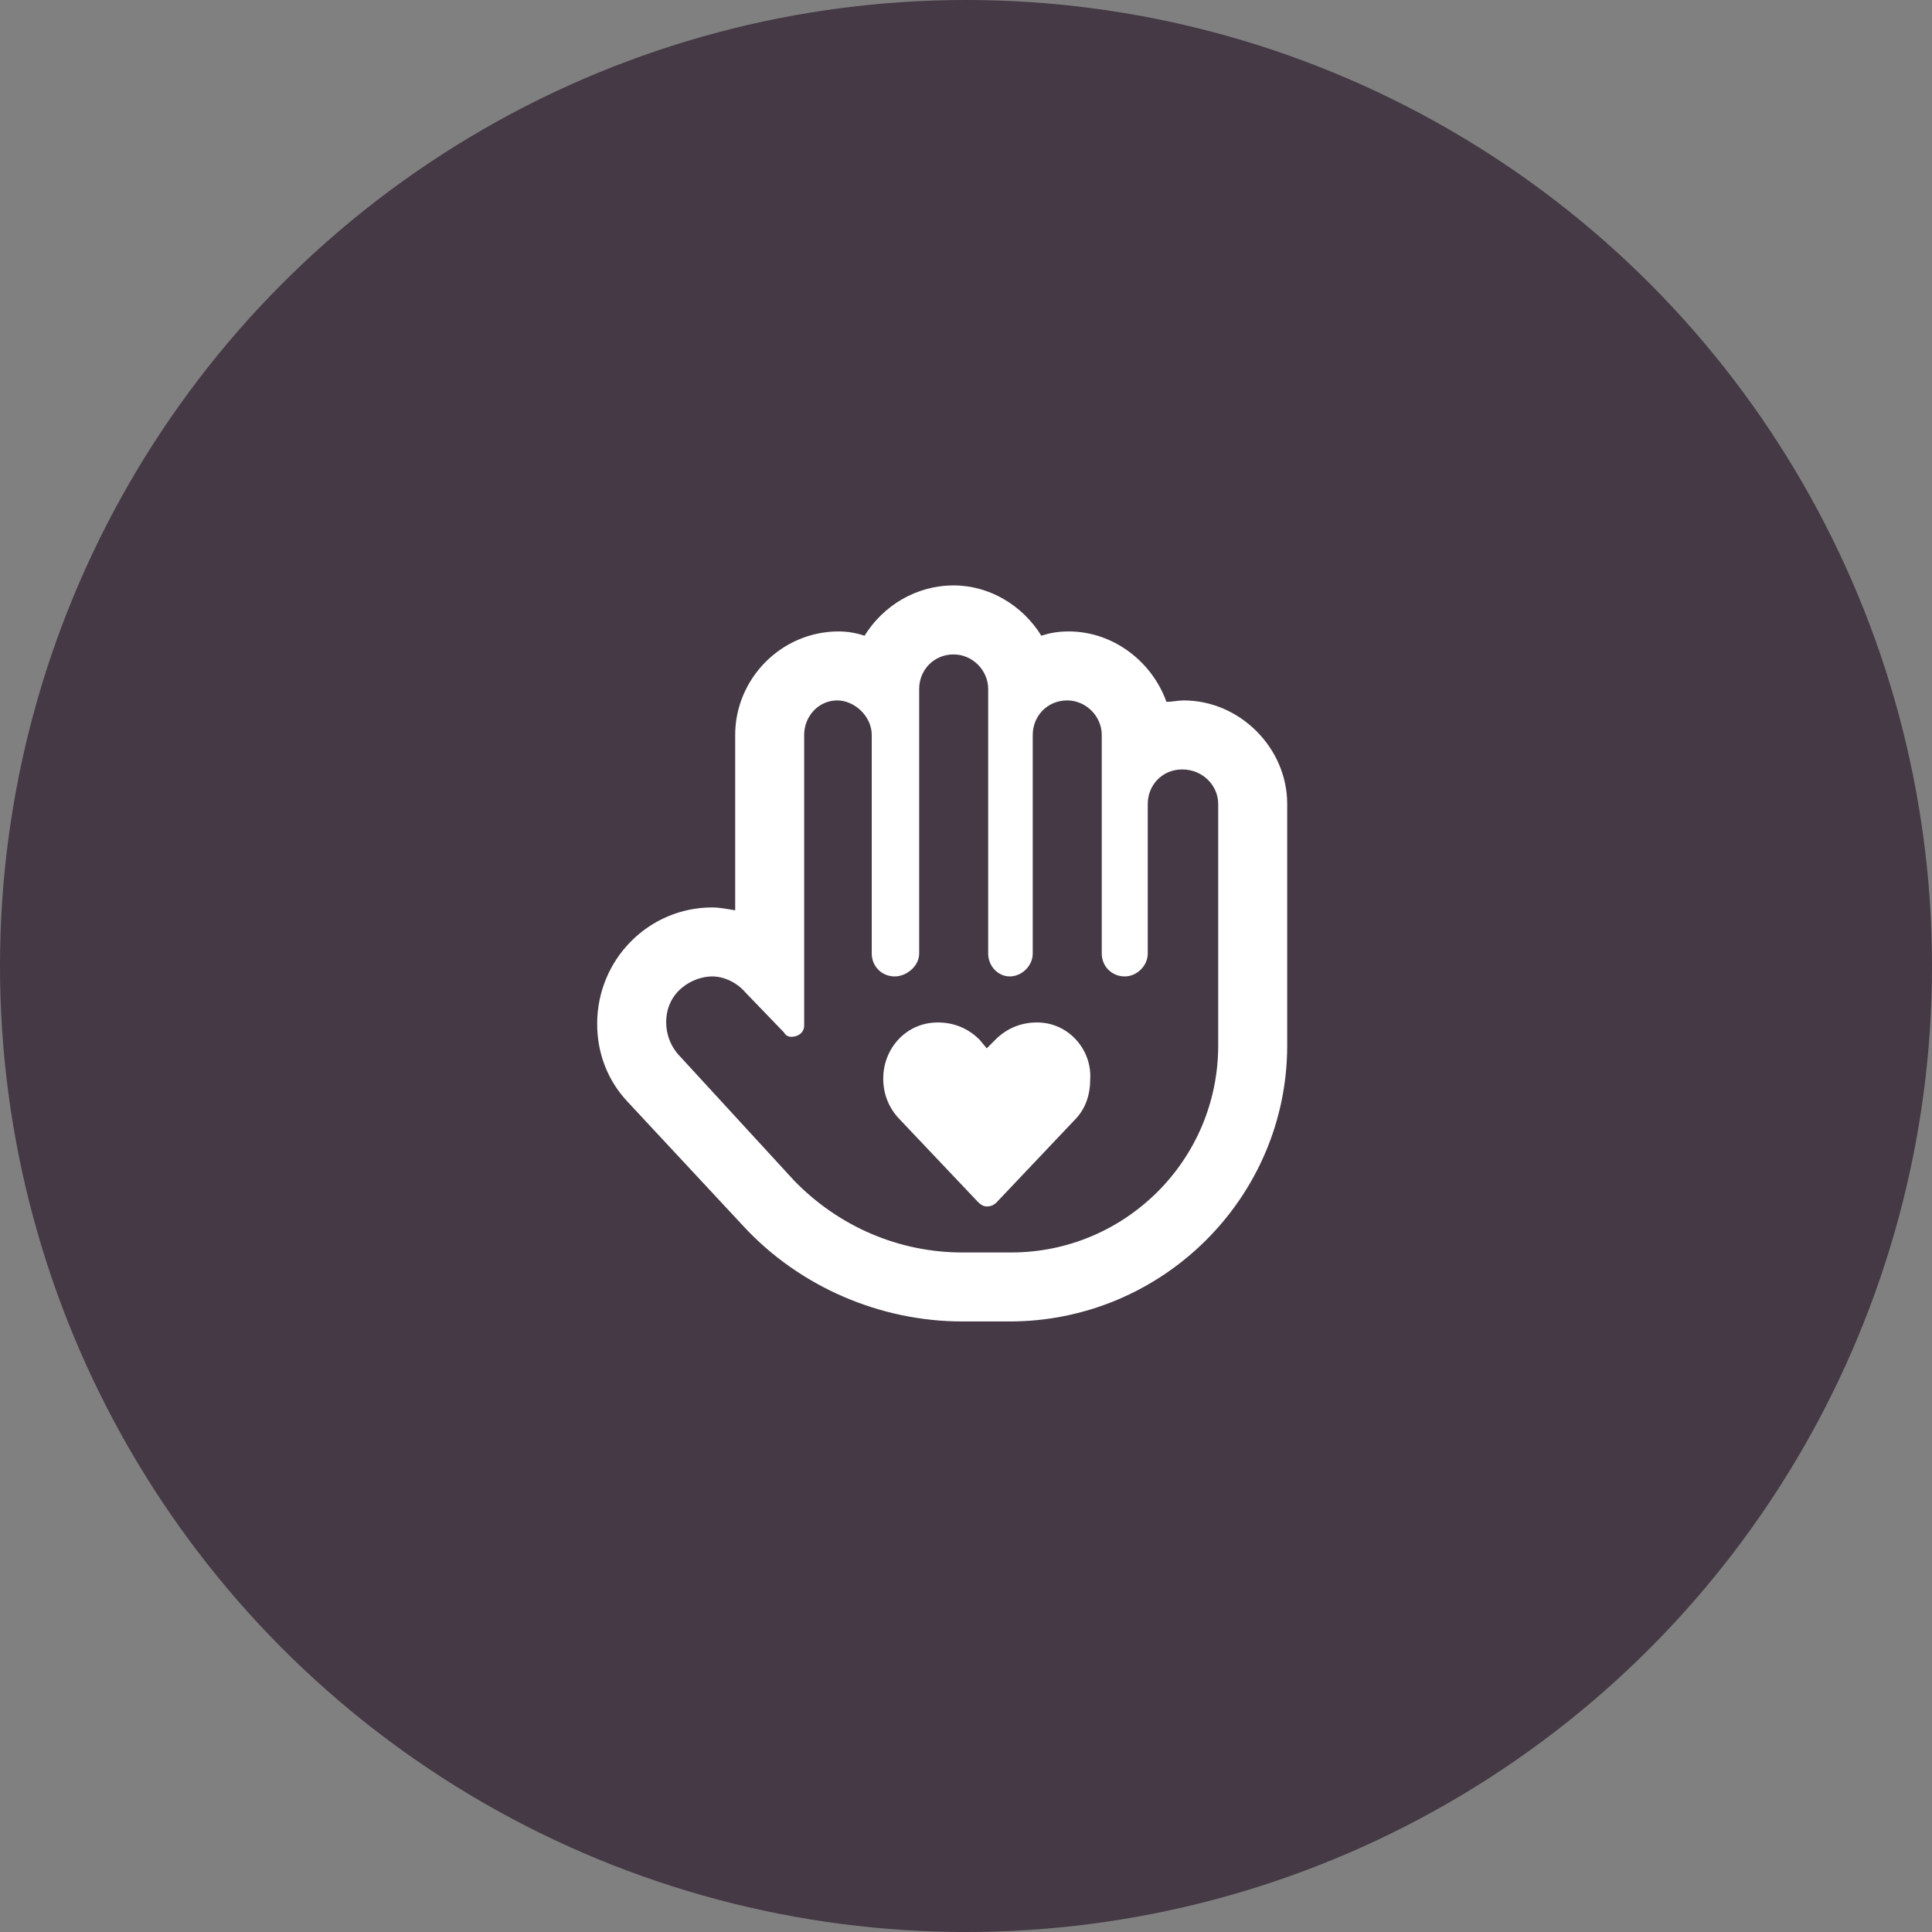
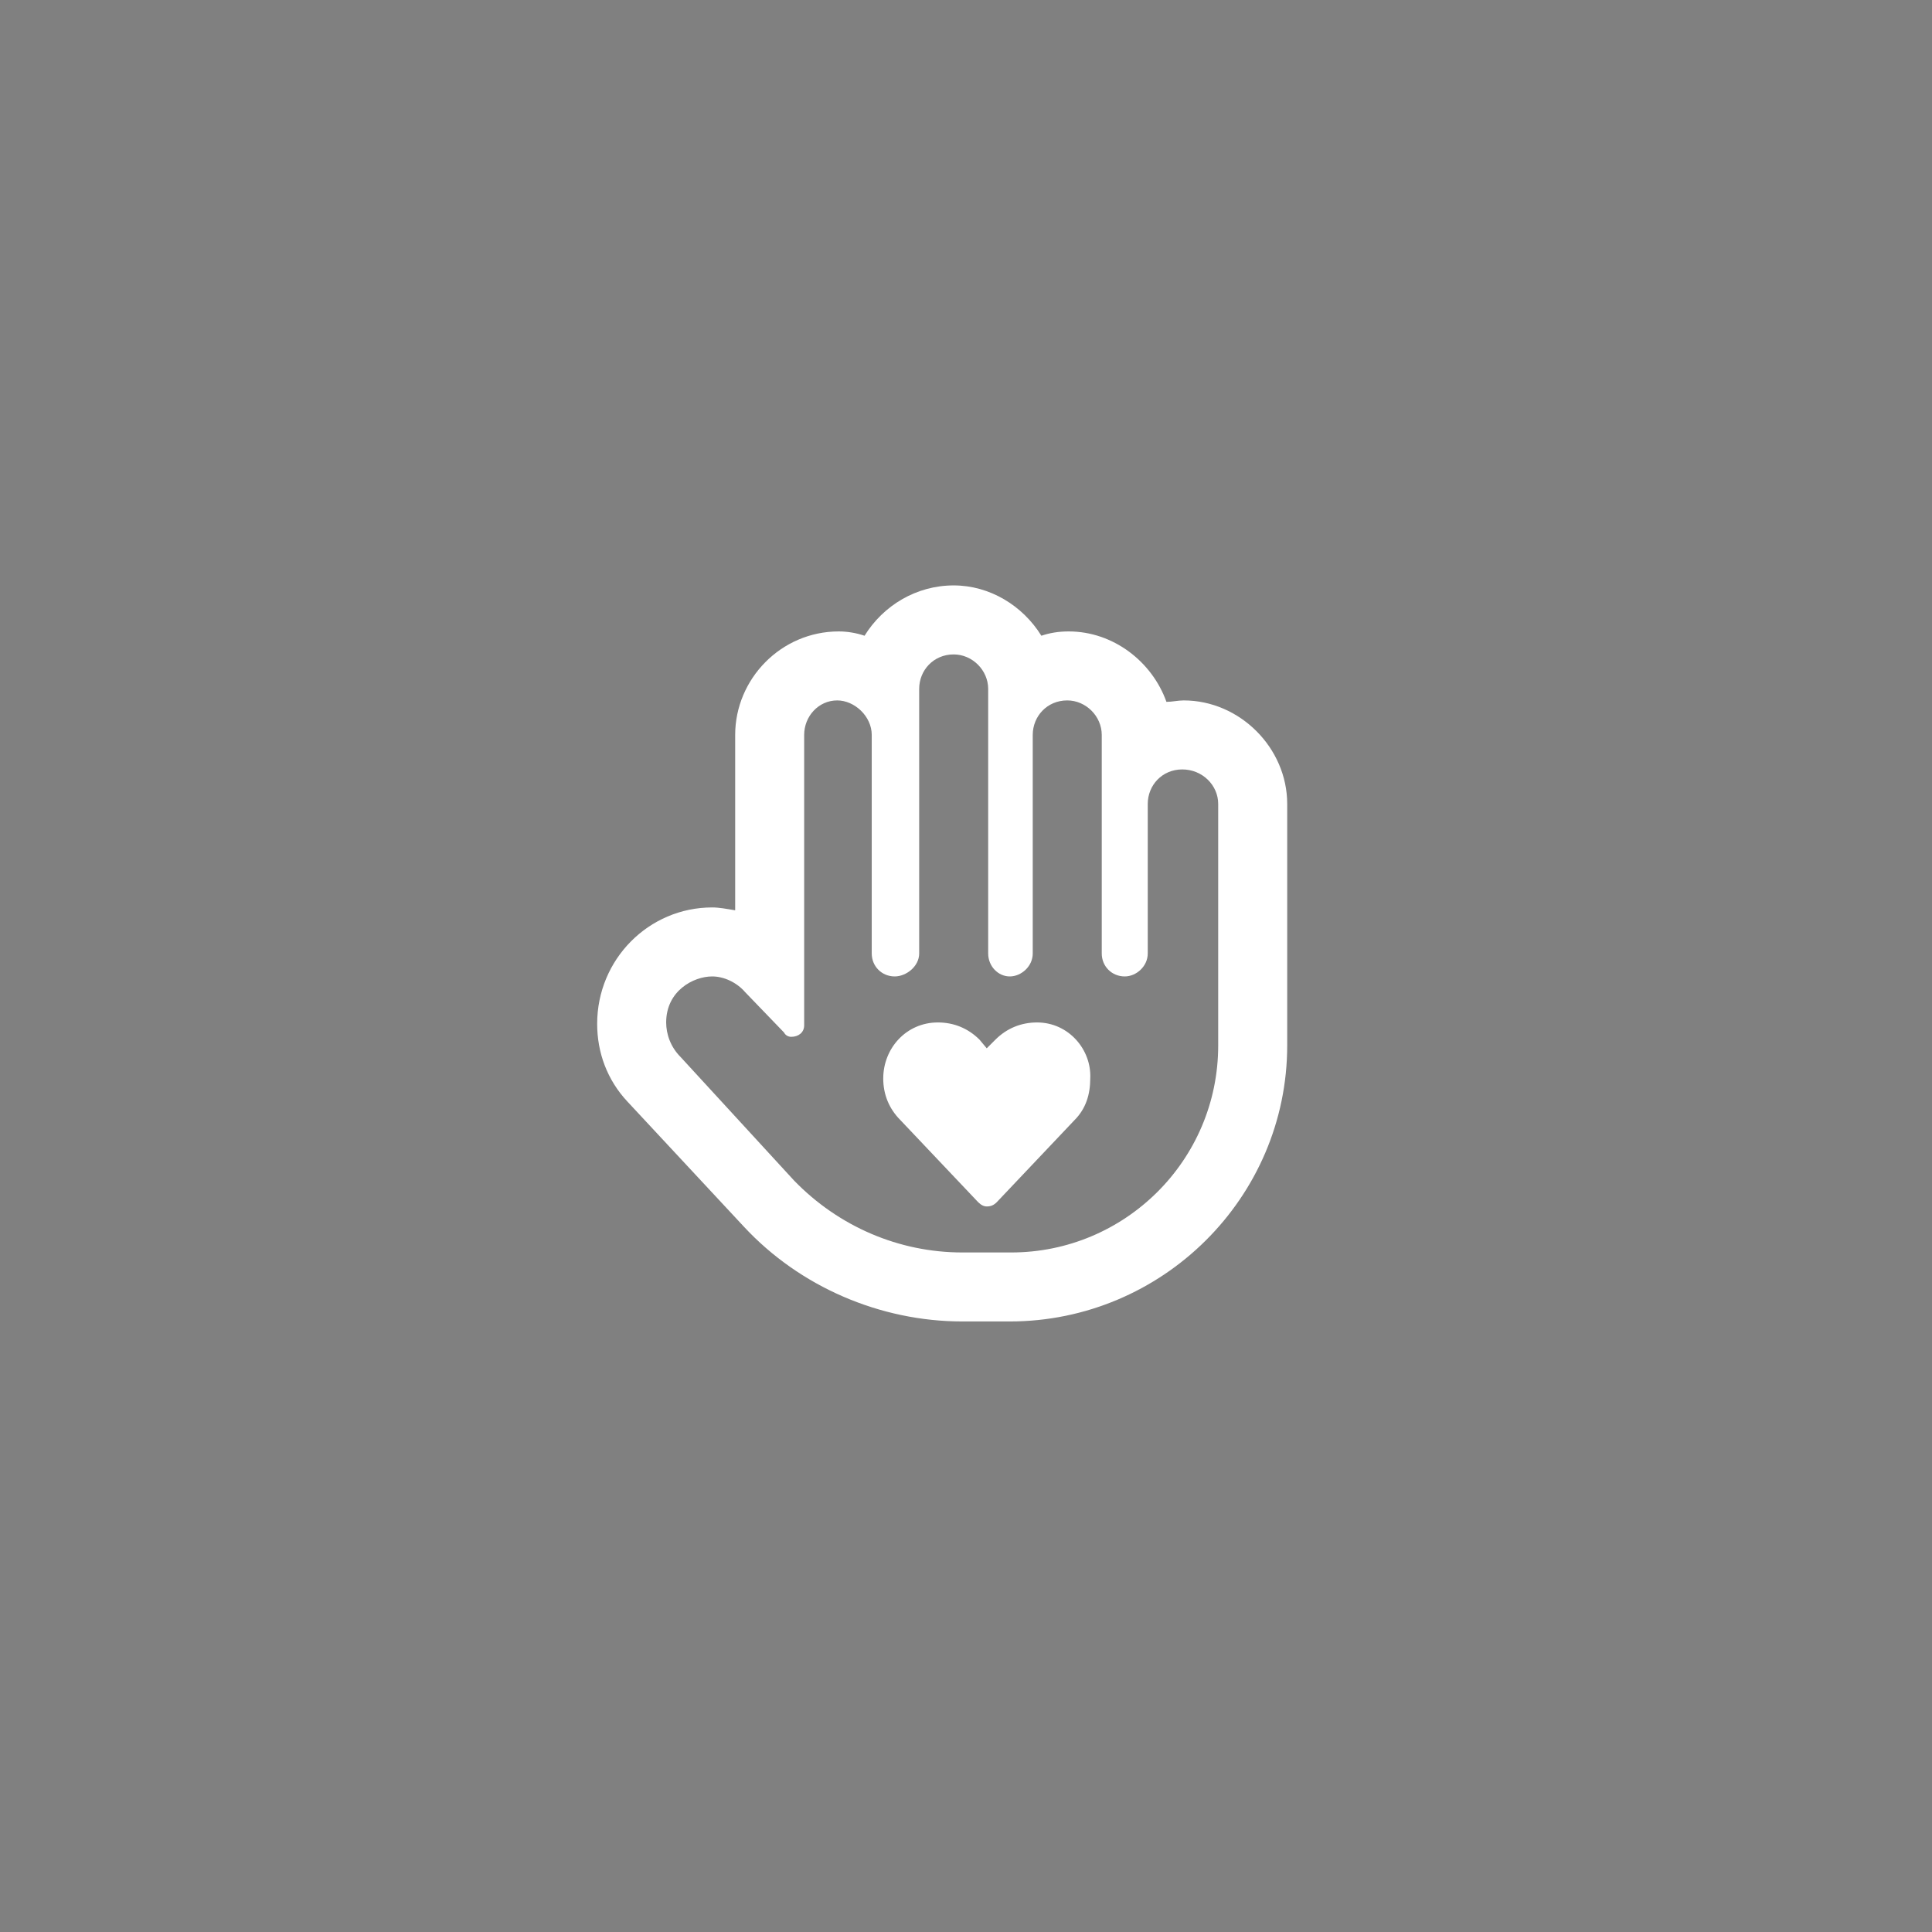
<svg xmlns="http://www.w3.org/2000/svg" width="110" height="110" viewBox="0 0 110 110" fill="none">
  <rect x="0" y="0" width="110" height="110" fill="#808080" stroke="none" />
-   <circle cx="55" cy="55" r="55" fill="#443944" />
-   <path d="M59.046 58.214C60.847 58.214 62.156 59.769 62.074 61.406C62.074 62.306 61.829 63.125 61.174 63.779L56.754 68.445C56.59 68.609 56.427 68.69 56.181 68.69C56.017 68.69 55.854 68.609 55.69 68.445L51.27 63.779C50.615 63.125 50.288 62.306 50.288 61.406C50.288 59.687 51.598 58.214 53.398 58.214C54.299 58.214 55.117 58.541 55.772 59.196L56.181 59.687L56.672 59.196C57.327 58.541 58.146 58.214 59.046 58.214ZM67.394 39.879C70.587 39.879 73.288 42.581 73.288 45.773V59.523C73.288 68.199 66.167 75.238 57.491 75.238H54.79C50.124 75.238 45.541 73.274 42.349 69.836L35.719 62.715C34.573 61.488 34 59.932 34 58.295C34 54.612 36.947 51.666 40.548 51.666C40.957 51.666 41.366 51.748 41.858 51.829V41.844C41.858 38.652 44.477 35.951 47.751 35.951C48.242 35.951 48.733 36.032 49.224 36.196C50.288 34.477 52.171 33.331 54.299 33.331C56.345 33.331 58.227 34.477 59.291 36.196C59.782 36.032 60.274 35.951 60.847 35.951C63.384 35.951 65.594 37.669 66.412 39.961C66.74 39.961 67.067 39.879 67.394 39.879ZM69.359 59.523V45.773C69.359 44.709 68.459 43.808 67.313 43.808C66.167 43.808 65.348 44.709 65.348 45.773V54.285C65.348 55.022 64.694 55.594 64.039 55.594C63.302 55.594 62.729 55.022 62.729 54.285V41.844C62.729 40.78 61.829 39.879 60.765 39.879C59.619 39.879 58.8 40.78 58.8 41.844V54.285C58.8 55.022 58.146 55.594 57.491 55.594C56.836 55.594 56.263 55.022 56.263 54.285V39.225C56.263 38.161 55.363 37.26 54.299 37.26C53.153 37.26 52.334 38.161 52.334 39.225V54.285C52.334 55.022 51.598 55.594 50.943 55.594C50.206 55.594 49.633 55.022 49.633 54.285V41.844C49.633 40.78 48.651 39.879 47.669 39.879C46.605 39.879 45.786 40.78 45.786 41.844V58.377C45.786 58.787 45.459 59.032 45.05 59.032C44.886 59.032 44.722 58.95 44.64 58.787L42.431 56.495C41.939 55.922 41.203 55.594 40.548 55.594C39.484 55.594 37.929 56.413 37.929 58.214C37.929 58.868 38.174 59.605 38.747 60.178L45.213 67.217C47.751 69.836 51.188 71.31 54.79 71.31H57.573C64.039 71.31 69.359 66.071 69.359 59.523Z" fill="white" />
+   <path d="M59.046 58.214C60.847 58.214 62.156 59.769 62.074 61.406C62.074 62.306 61.829 63.125 61.174 63.779L56.754 68.445C56.59 68.609 56.427 68.69 56.181 68.69C56.017 68.69 55.854 68.609 55.69 68.445L51.27 63.779C50.615 63.125 50.288 62.306 50.288 61.406C50.288 59.687 51.598 58.214 53.398 58.214C54.299 58.214 55.117 58.541 55.772 59.196L56.181 59.687L56.672 59.196C57.327 58.541 58.146 58.214 59.046 58.214M67.394 39.879C70.587 39.879 73.288 42.581 73.288 45.773V59.523C73.288 68.199 66.167 75.238 57.491 75.238H54.79C50.124 75.238 45.541 73.274 42.349 69.836L35.719 62.715C34.573 61.488 34 59.932 34 58.295C34 54.612 36.947 51.666 40.548 51.666C40.957 51.666 41.366 51.748 41.858 51.829V41.844C41.858 38.652 44.477 35.951 47.751 35.951C48.242 35.951 48.733 36.032 49.224 36.196C50.288 34.477 52.171 33.331 54.299 33.331C56.345 33.331 58.227 34.477 59.291 36.196C59.782 36.032 60.274 35.951 60.847 35.951C63.384 35.951 65.594 37.669 66.412 39.961C66.74 39.961 67.067 39.879 67.394 39.879ZM69.359 59.523V45.773C69.359 44.709 68.459 43.808 67.313 43.808C66.167 43.808 65.348 44.709 65.348 45.773V54.285C65.348 55.022 64.694 55.594 64.039 55.594C63.302 55.594 62.729 55.022 62.729 54.285V41.844C62.729 40.78 61.829 39.879 60.765 39.879C59.619 39.879 58.8 40.78 58.8 41.844V54.285C58.8 55.022 58.146 55.594 57.491 55.594C56.836 55.594 56.263 55.022 56.263 54.285V39.225C56.263 38.161 55.363 37.26 54.299 37.26C53.153 37.26 52.334 38.161 52.334 39.225V54.285C52.334 55.022 51.598 55.594 50.943 55.594C50.206 55.594 49.633 55.022 49.633 54.285V41.844C49.633 40.78 48.651 39.879 47.669 39.879C46.605 39.879 45.786 40.78 45.786 41.844V58.377C45.786 58.787 45.459 59.032 45.05 59.032C44.886 59.032 44.722 58.95 44.64 58.787L42.431 56.495C41.939 55.922 41.203 55.594 40.548 55.594C39.484 55.594 37.929 56.413 37.929 58.214C37.929 58.868 38.174 59.605 38.747 60.178L45.213 67.217C47.751 69.836 51.188 71.31 54.79 71.31H57.573C64.039 71.31 69.359 66.071 69.359 59.523Z" fill="white" />
</svg>